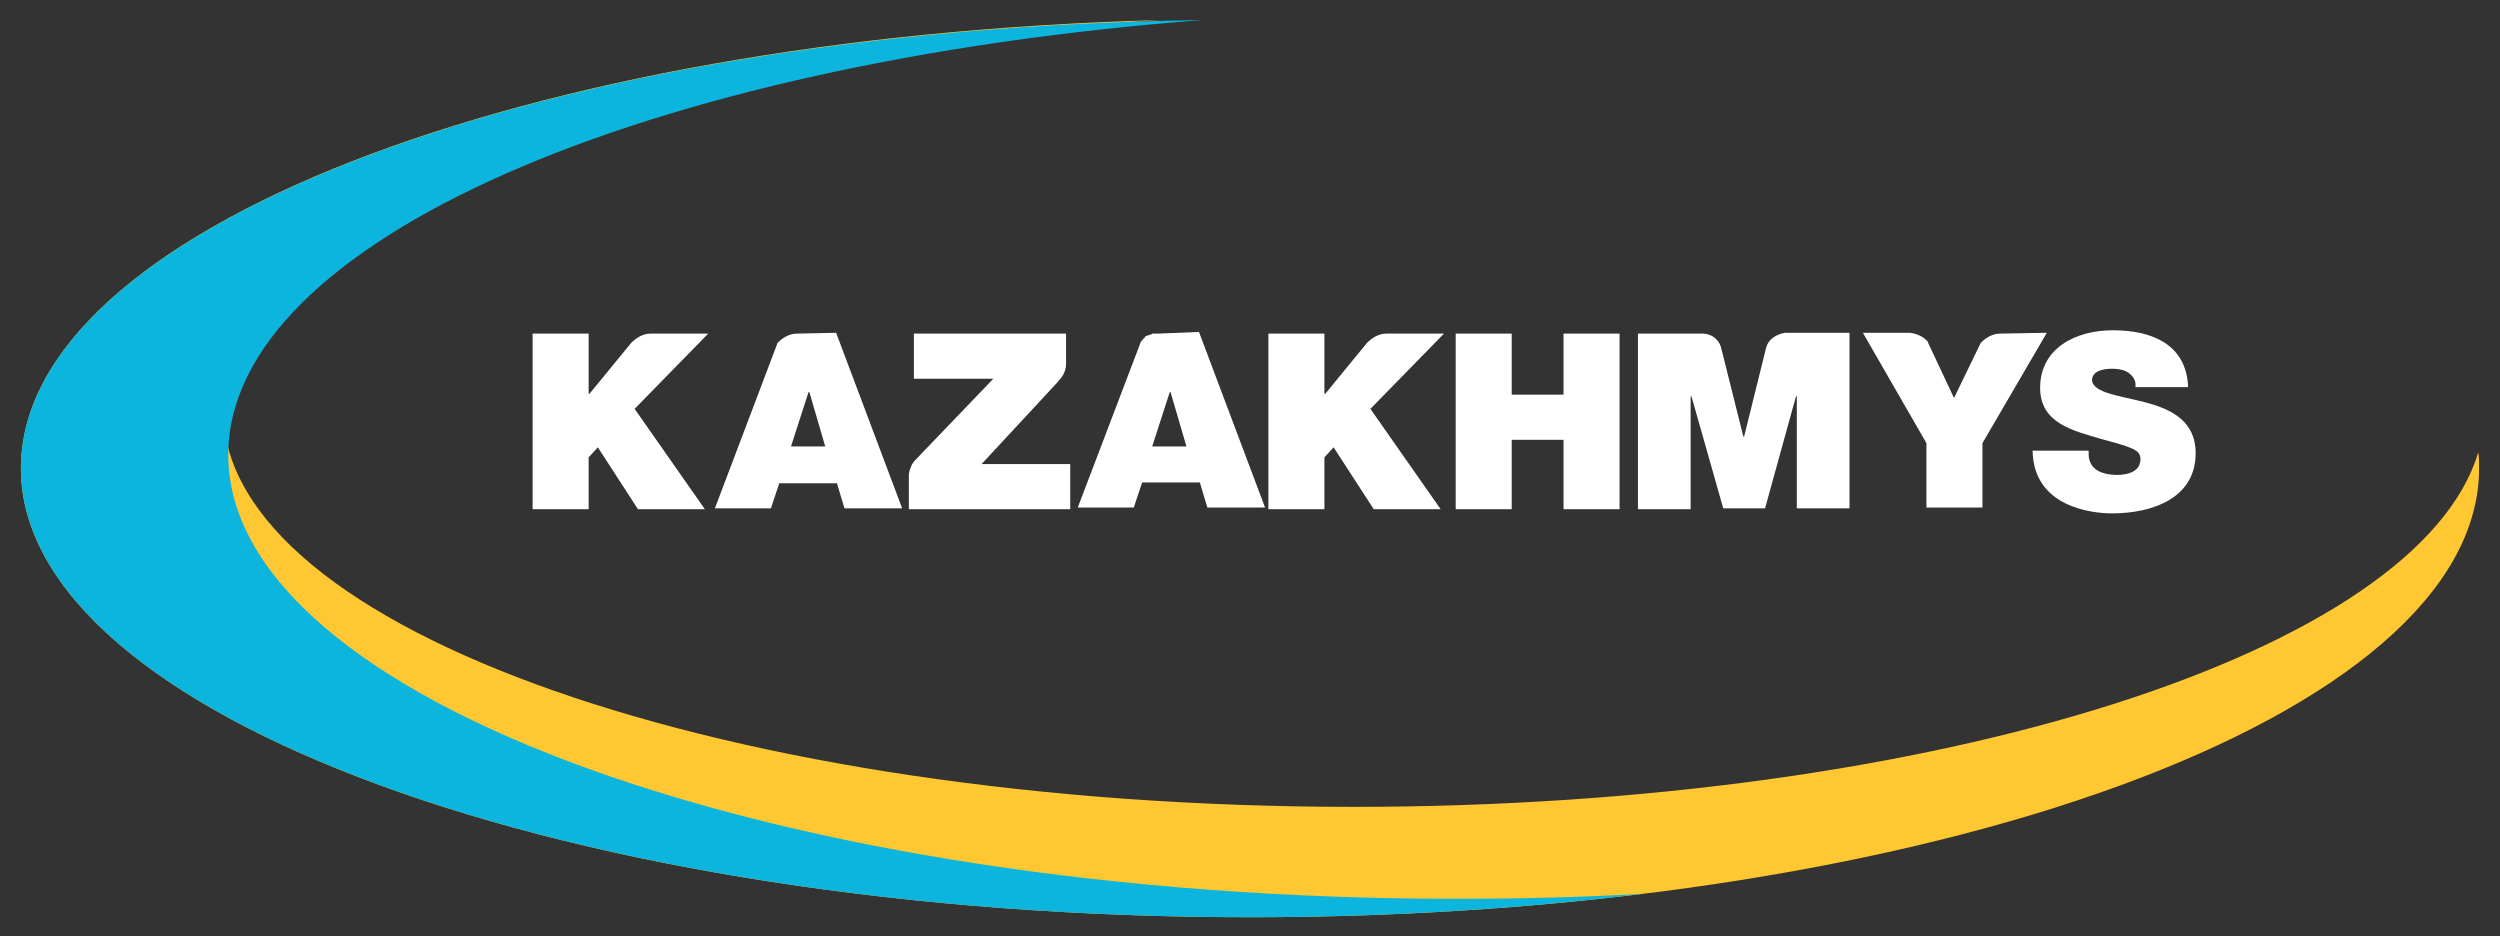
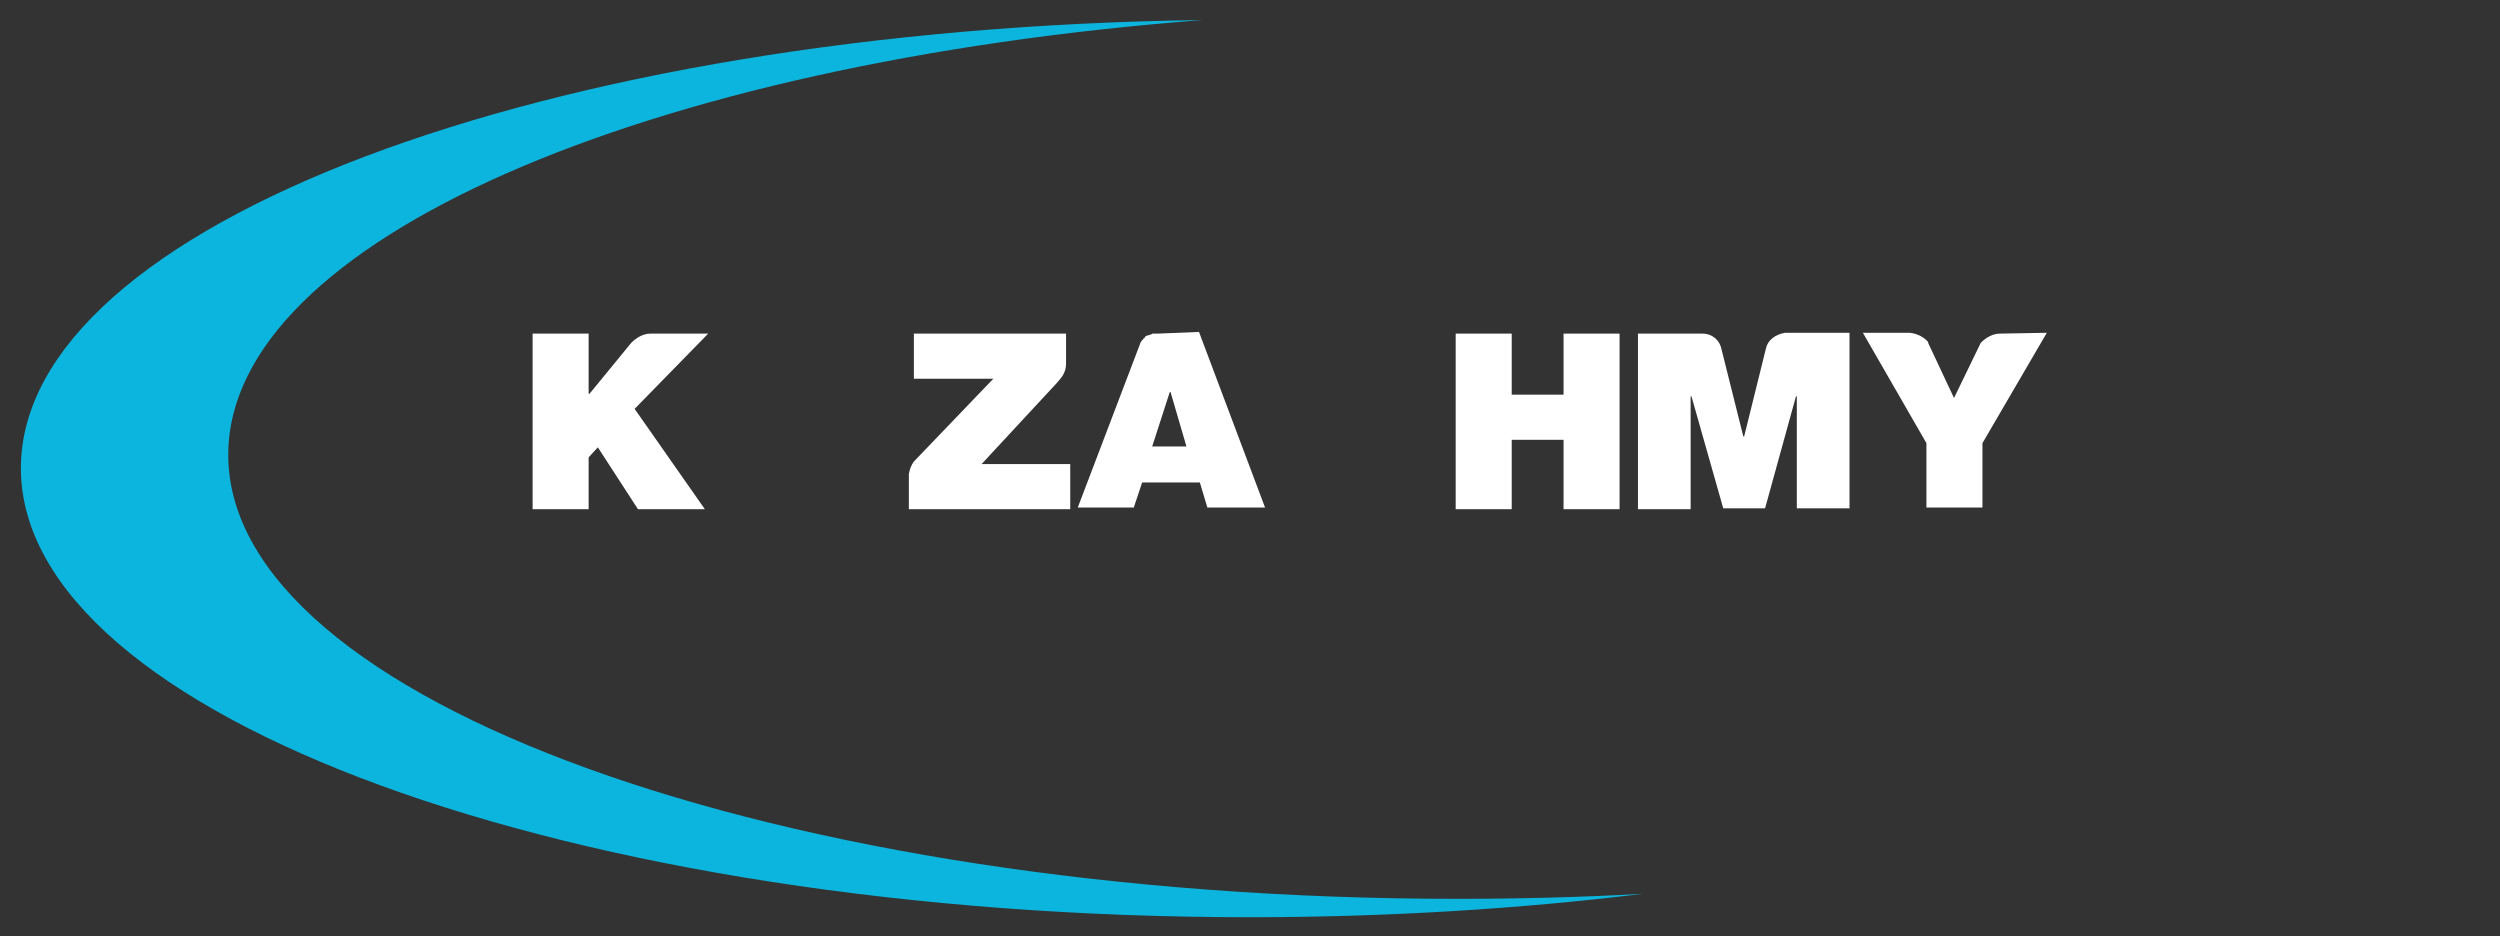
<svg xmlns="http://www.w3.org/2000/svg" id="Layer_1" x="0px" y="0px" viewBox="0 0 299 112" style="enable-background:new 0 0 299 112;" xml:space="preserve">
  <rect x="0" y="0" width="299" height="112" fill="#333333" stroke="none" />
  <style type="text/css"> .st0{fill-rule:evenodd;clip-rule:evenodd;fill:#FFC731;} .st1{fill-rule:evenodd;clip-rule:evenodd;fill:#0CB5DD;} .st2{fill-rule:evenodd;clip-rule:evenodd;fill:#FFFFFF;} </style>
  <g id="Слой_x0020_1">
-     <path class="st0" d="M161.9,96.5c-74.7,0-135.2-21.2-135.2-47.4c0-23.4,48.4-42.8,112.1-46.7C62.6,4.4,2.5,27.6,2.5,56 c0,29.6,65.8,53.7,147,53.7c81.2,0,147-24,147-53.7c0-0.7,0-1.3-0.1-1.9C289.3,77.9,231.8,96.5,161.9,96.5L161.9,96.5z" />
    <path class="st1" d="M174.3,107.5c-81.2,0-147-23.8-147-53.1c0-25.6,50-46.9,116.5-52C65.3,3.4,2.5,27,2.5,56 c0,29.6,65.8,53.7,147,53.7c16.4,0,32.3-1,47-2.8C189.3,107.3,181.9,107.5,174.3,107.5L174.3,107.5z" />
    <g id="_152200352">
-       <path id="_152205248" class="st2" d="M94.6,53.4l2.1-6.5l0.1,0l1.9,6.5L94.6,53.4z M95.3,39.9L95.3,39.9c-0.9,0-1.7,0.5-2.3,1.1 l-7.5,19.8l6.7,0l1-3h6.9l0.9,3h6.9l-7.9-21L95.3,39.9L95.3,39.9z" />
      <path id="_152209904" class="st2" d="M126.4,45.8L126.4,45.8C126.4,45.8,126.4,45.8,126.4,45.8l0.5-0.6c0.4-0.5,0.6-1.1,0.6-1.7 l0,0v-3.6h-18.2v5.4h9.5l-9.5,9.9c-0.3,0.4-0.5,0.9-0.6,1.5v4.2H128v-5.4h-10.6L126.4,45.8L126.4,45.8z" />
-       <path id="_152210096" class="st2" d="M256.5,48.1c-3.1-0.8-6.1-1.1-6.3-2.6c0-1.2,1.5-1.4,2.4-1.4c0.7,0,1.4,0.1,2,0.5 c0.5,0.4,0.9,0.9,0.8,1.7l6.3,0c-0.2-5.1-4.3-6.8-9-6.8c-4.4,0-8.7,2.1-8.7,6.9c0,4.2,3.9,5.1,7.3,6.1c3.7,1,4.7,1.3,4.7,2.4 c0,1.6-1.7,1.9-2.8,1.9c-1.2,0-2.7-0.3-3.2-1.5c-0.2-0.4-0.2-0.8-0.2-1.4h-6.7c0.1,6.7,7,7.5,9.5,7.5c4.8,0,10-1.8,10-7.2 C262.6,50.3,259.6,48.9,256.5,48.1z" />
      <path id="_152210288" class="st2" d="M211.2,41.7l-2.6,10.5h-0.1l-2.6-10.4c-0.2-1.1-1.1-1.9-2.3-1.9l-7.7,0v21l6.3,0V47.4h0.1 l3.8,13.4h5l3.7-13.4h0.1v13.4h6.3v-21h-7.7C212.3,40,211.4,40.7,211.2,41.7L211.2,41.7z" />
      <path id="_152210480" class="st2" d="M239.2,39.9L239.2,39.9c-0.9,0-1.7,0.5-2.3,1.1l0,0l-3.2,6.6l-3.1-6.6c0,0,0,0,0-0.1 c-0.5-0.6-1.3-1-2.2-1.1v0h-5.6l7.6,13.2v7.7l6.7,0v-7.7l7.7-13.2L239.2,39.9L239.2,39.9z" />
      <path id="_152210672" class="st2" d="M137.8,53.4l2.1-6.5l0.1,0l1.9,6.5L137.8,53.4z M138.5,39.9L138.5,39.9c-0.1,0-0.2,0-0.3,0 c0,0-0.1,0-0.1,0c-0.1,0-0.1,0-0.2,0c-0.1,0-0.1,0-0.2,0.1c0,0-0.1,0-0.1,0c-0.1,0-0.1,0.1-0.2,0.1c0,0,0,0-0.1,0 c-0.1,0-0.2,0.1-0.2,0.1c0,0,0,0,0,0c-0.1,0-0.2,0.1-0.2,0.2c0,0,0,0,0,0c-0.1,0.1-0.2,0.1-0.2,0.2v0c-0.1,0.1-0.1,0.1-0.2,0.2 c0,0,0,0,0,0c0,0.1-0.1,0.1-0.1,0.2l-7.5,19.7l6.7,0l1-3h6.9l0.9,3h6.9l-7.9-21L138.5,39.9L138.5,39.9L138.5,39.9z" />
      <polygon id="_152211032" class="st2" points="187,47.2 180.8,47.2 180.8,39.9 174.1,39.9 174.1,60.9 180.8,60.9 180.8,52.6 187,52.6 187,60.9 193.7,60.9 193.7,39.9 187,39.9 " />
      <path id="_152210864" class="st2" d="M84.7,39.9h-6.9v0c-0.9,0-1.7,0.5-2.3,1.1l-5,6.1h-0.1v-7.2h-6.7v21l6.7,0v-6.2l1.1-1.2 l4.8,7.4h8l-8.4-12L84.7,39.9L84.7,39.9z" />
-       <path id="_152211296" class="st2" d="M172.7,39.9h-6.9v0c-0.9,0-1.7,0.5-2.3,1.1l-5,6.1h-0.1v-7.2h-6.7v21l6.7,0v-6.2l1.1-1.2 l4.8,7.4h8l-8.4-12L172.7,39.9L172.7,39.9z" />
    </g>
  </g>
</svg>